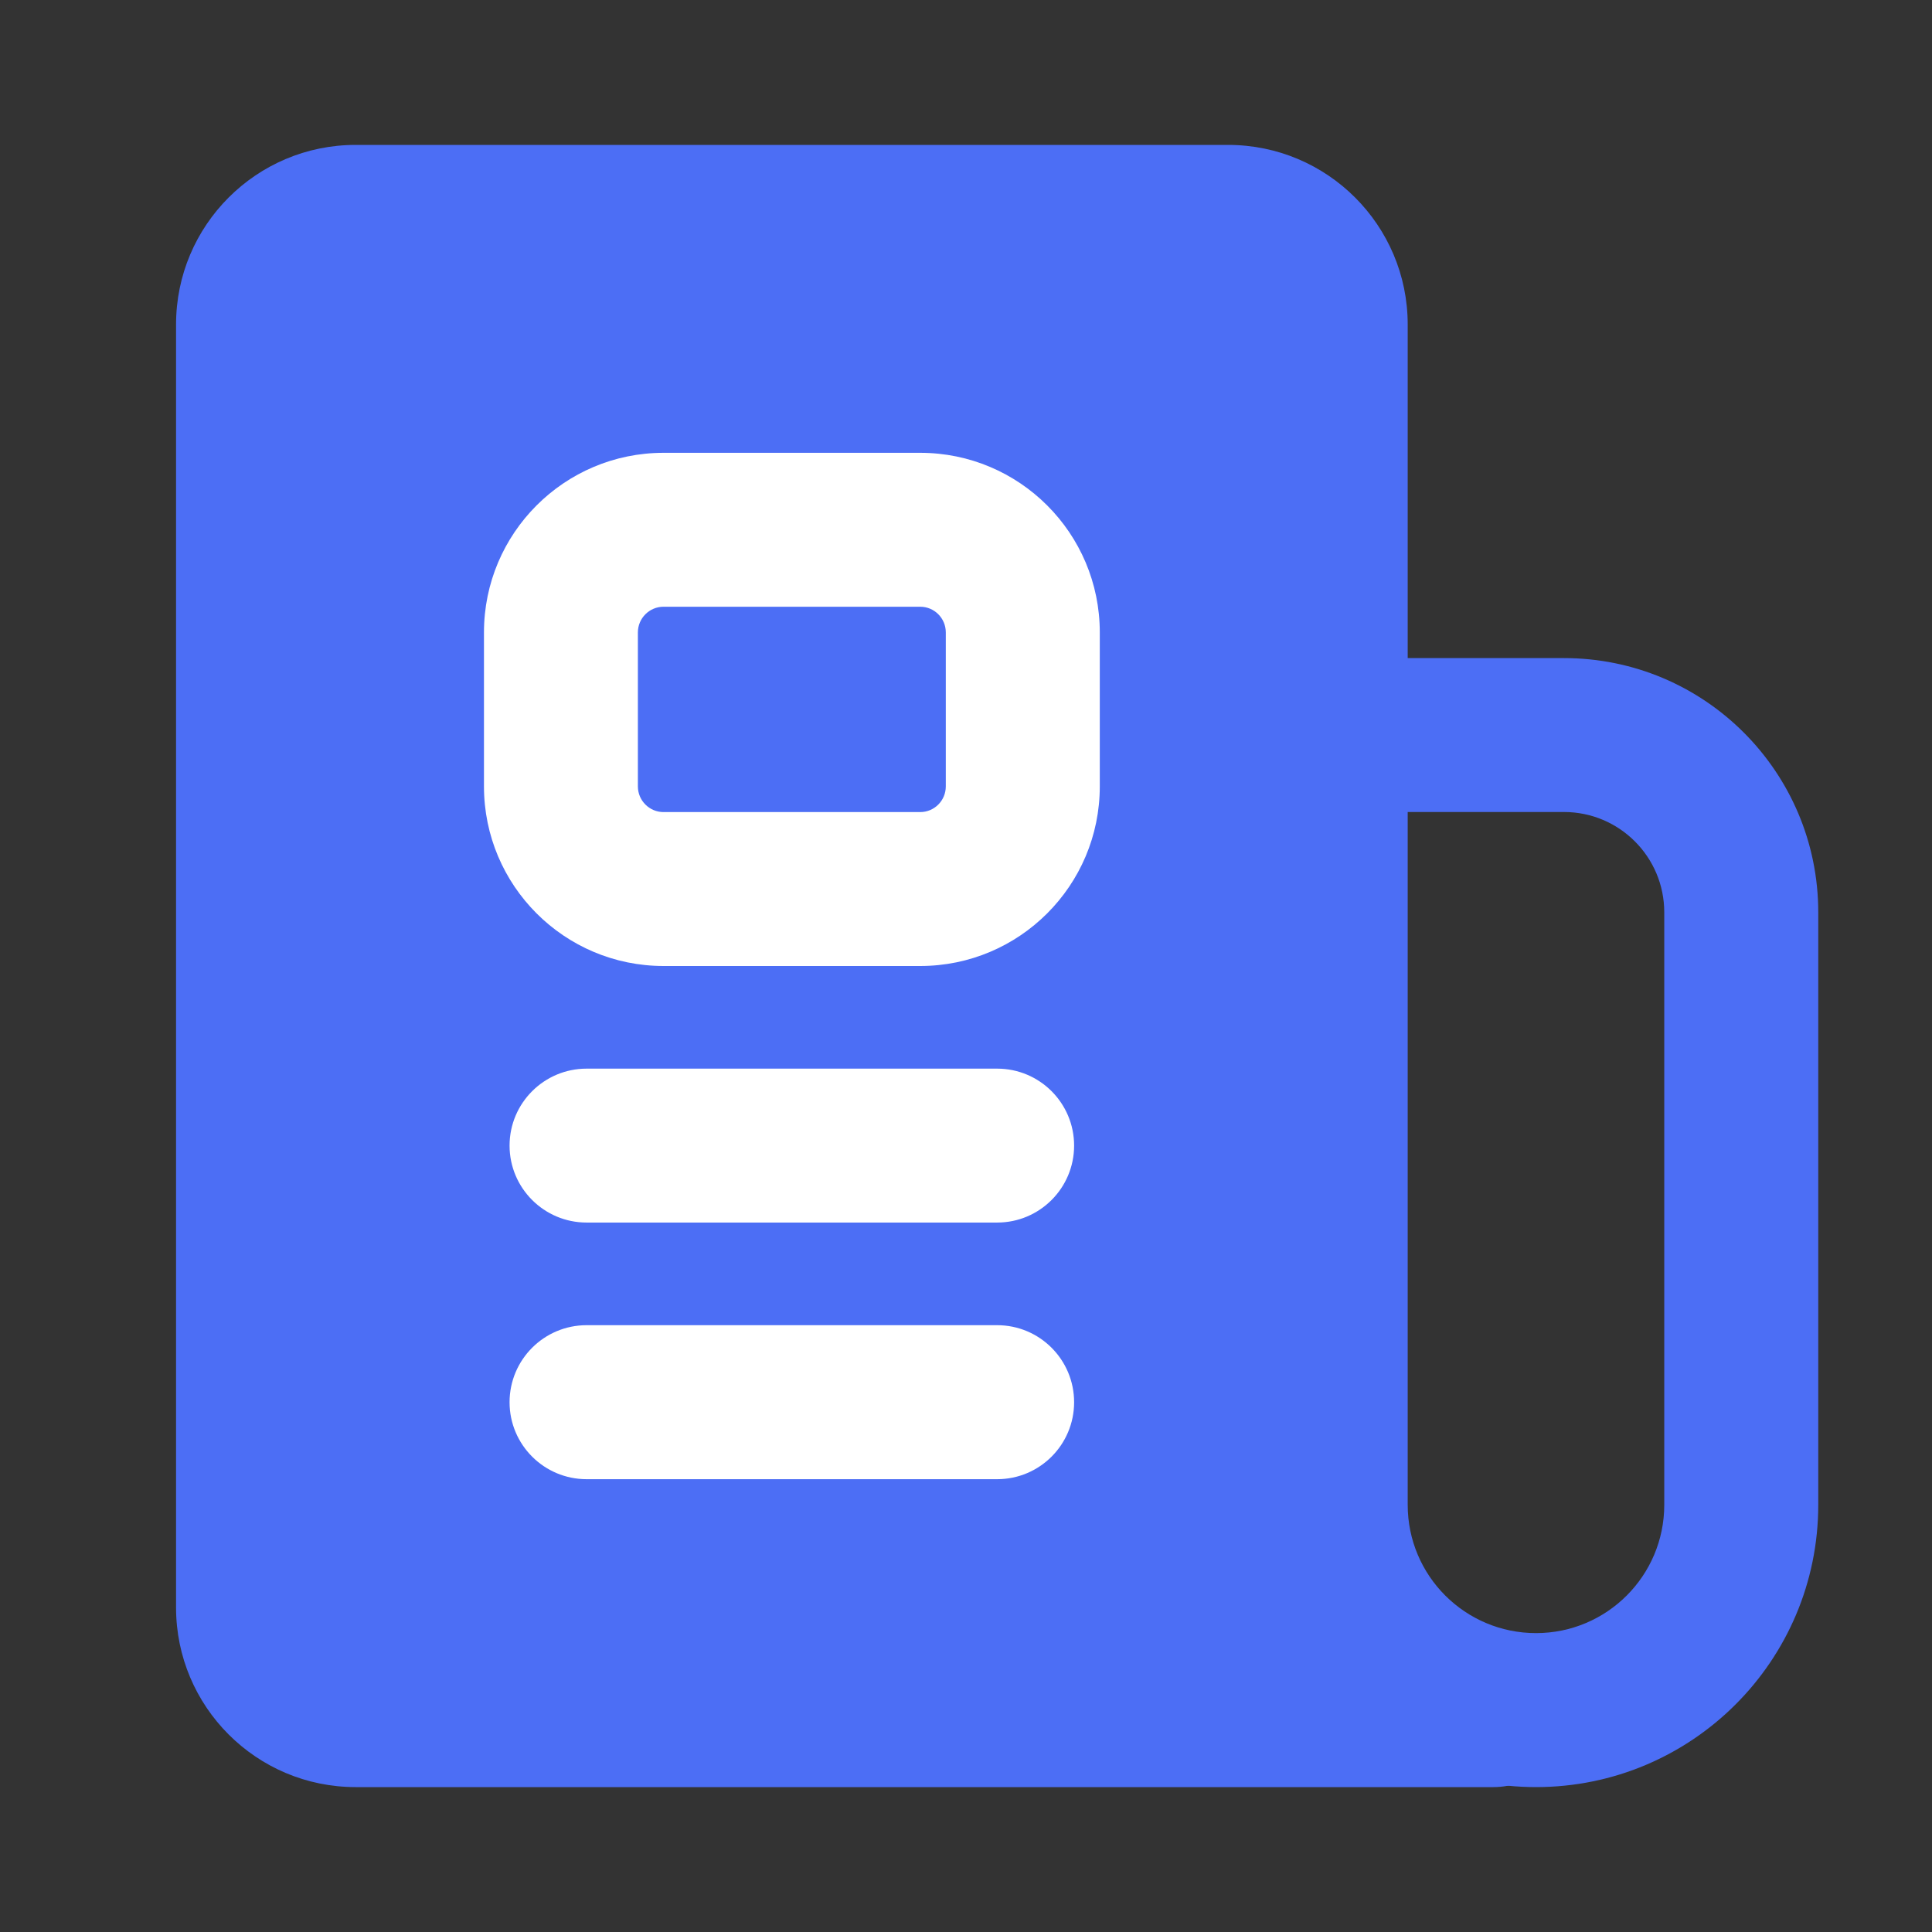
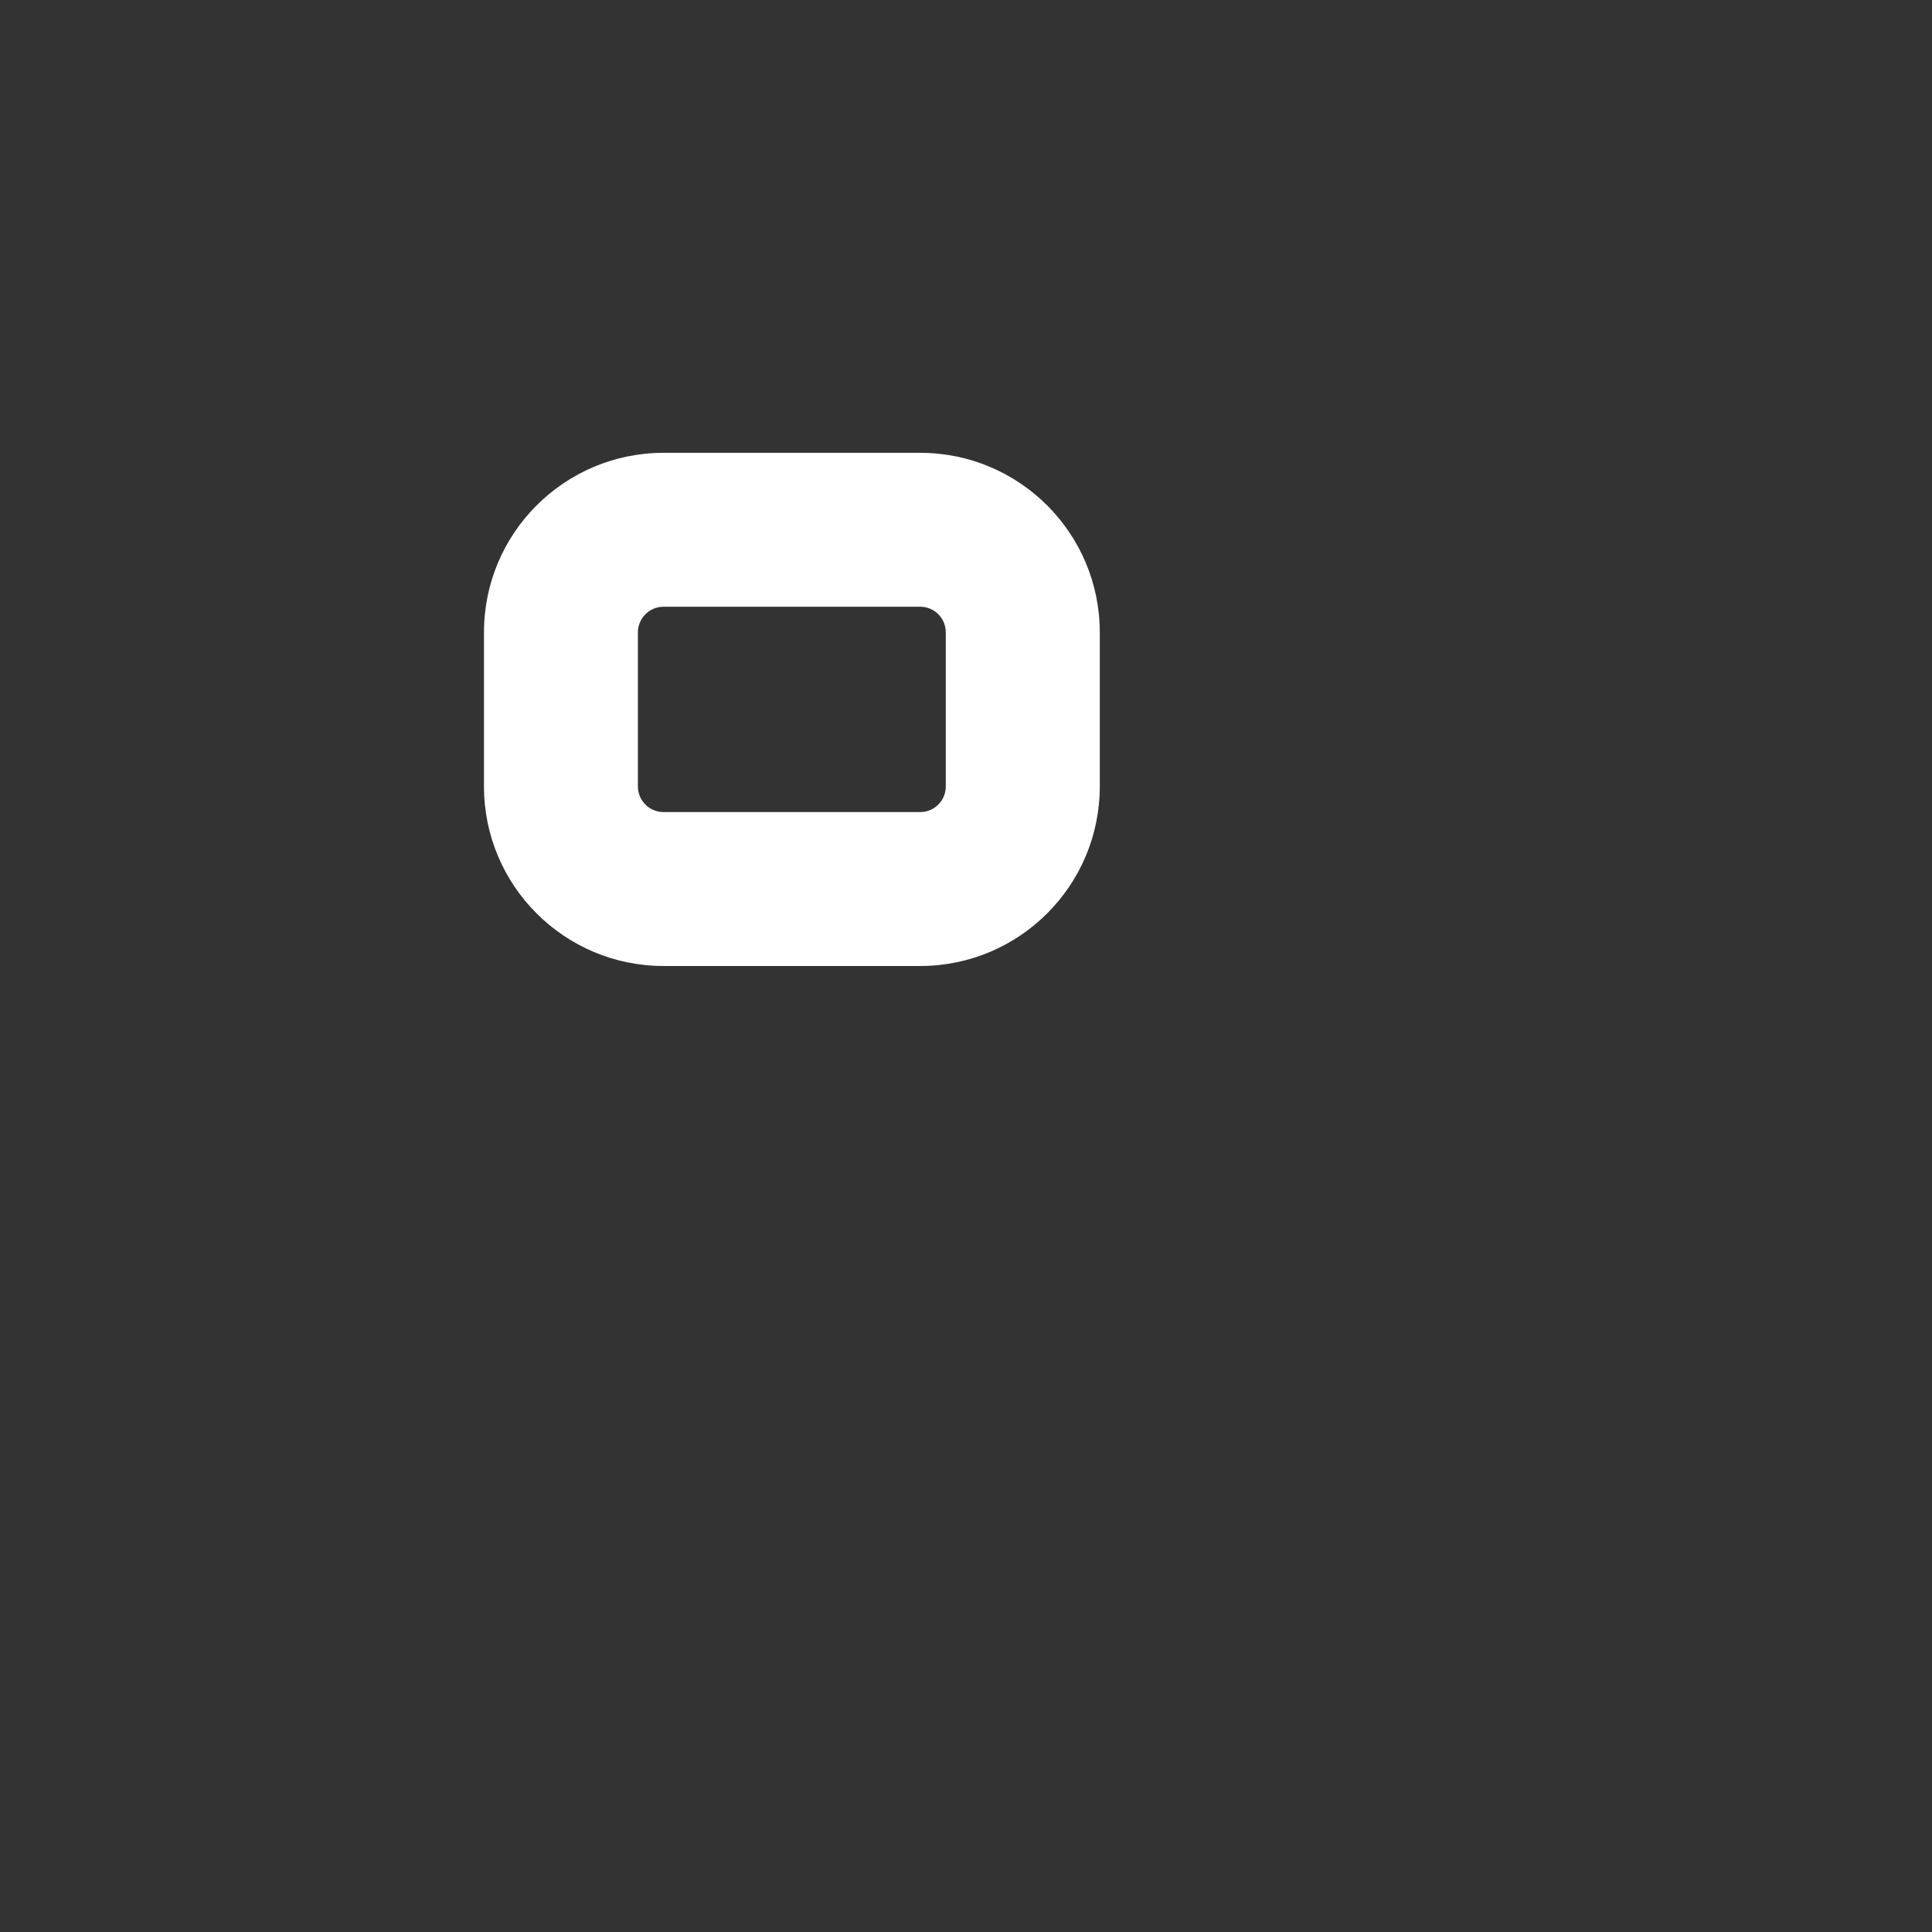
<svg xmlns="http://www.w3.org/2000/svg" width="24" height="24" viewBox="0 0 24 24" fill="none">
  <rect x="0" y="0" width="24" height="24" fill="#333333" stroke="none" />
-   <path d="M16.788 20.611L18.552 21.243H4.418C3.714 21.243 3.143 20.672 3.143 19.968V4.031C3.143 3.327 3.714 2.756 4.418 2.756H15.255C15.96 2.756 16.53 3.327 16.53 4.031V9.45" fill="#4C6EF5" />
-   <path fill-rule="evenodd" clip-rule="evenodd" d="M4.418 3.712C4.242 3.712 4.099 3.855 4.099 4.031V19.969C4.099 20.145 4.242 20.287 4.418 20.287H15.888C16.067 19.791 16.614 19.533 17.111 19.711L18.875 20.343C19.312 20.5 19.574 20.949 19.494 21.407C19.414 21.865 19.017 22.2 18.552 22.2H4.418C3.186 22.2 2.187 21.201 2.187 19.969V4.031C2.187 2.799 3.186 1.8 4.418 1.8H15.255C16.488 1.8 17.487 2.799 17.487 4.031V9.45C17.487 9.978 17.059 10.406 16.53 10.406C16.002 10.406 15.574 9.978 15.574 9.45V4.031C15.574 3.855 15.432 3.712 15.255 3.712H4.418Z" fill="#4C6EF5" />
-   <path fill-rule="evenodd" clip-rule="evenodd" d="M15.574 9.131C15.574 8.603 16.002 8.175 16.53 8.175H19.428C21.173 8.175 22.587 9.589 22.587 11.333V18.694C22.587 20.63 21.017 22.2 19.081 22.2C17.144 22.2 15.574 20.63 15.574 18.694V9.131ZM17.487 10.087V18.694C17.487 19.574 18.2 20.287 19.081 20.287C19.961 20.287 20.674 19.574 20.674 18.694V11.333C20.674 10.645 20.116 10.087 19.428 10.087H17.487Z" fill="#4C6EF5" />
  <path fill-rule="evenodd" clip-rule="evenodd" d="M8.243 7.537C8.067 7.537 7.924 7.68 7.924 7.856V9.769C7.924 9.945 8.067 10.088 8.243 10.088H11.431C11.607 10.088 11.749 9.945 11.749 9.769V7.856C11.749 7.68 11.607 7.537 11.431 7.537H8.243ZM6.012 7.856C6.012 6.624 7.011 5.625 8.243 5.625H11.431C12.663 5.625 13.662 6.624 13.662 7.856V9.769C13.662 11.001 12.663 12 11.431 12H8.243C7.011 12 6.012 11.001 6.012 9.769V7.856Z" fill="white" />
-   <path fill-rule="evenodd" clip-rule="evenodd" d="M6.33 14.231C6.33 13.703 6.759 13.275 7.287 13.275H12.387C12.915 13.275 13.343 13.703 13.343 14.231C13.343 14.759 12.915 15.187 12.387 15.187H7.287C6.759 15.187 6.33 14.759 6.33 14.231Z" fill="white" />
-   <path fill-rule="evenodd" clip-rule="evenodd" d="M6.33 17.419C6.33 16.89 6.759 16.462 7.287 16.462H12.387C12.915 16.462 13.343 16.89 13.343 17.419C13.343 17.947 12.915 18.375 12.387 18.375H7.287C6.759 18.375 6.33 17.947 6.33 17.419Z" fill="white" />
</svg>